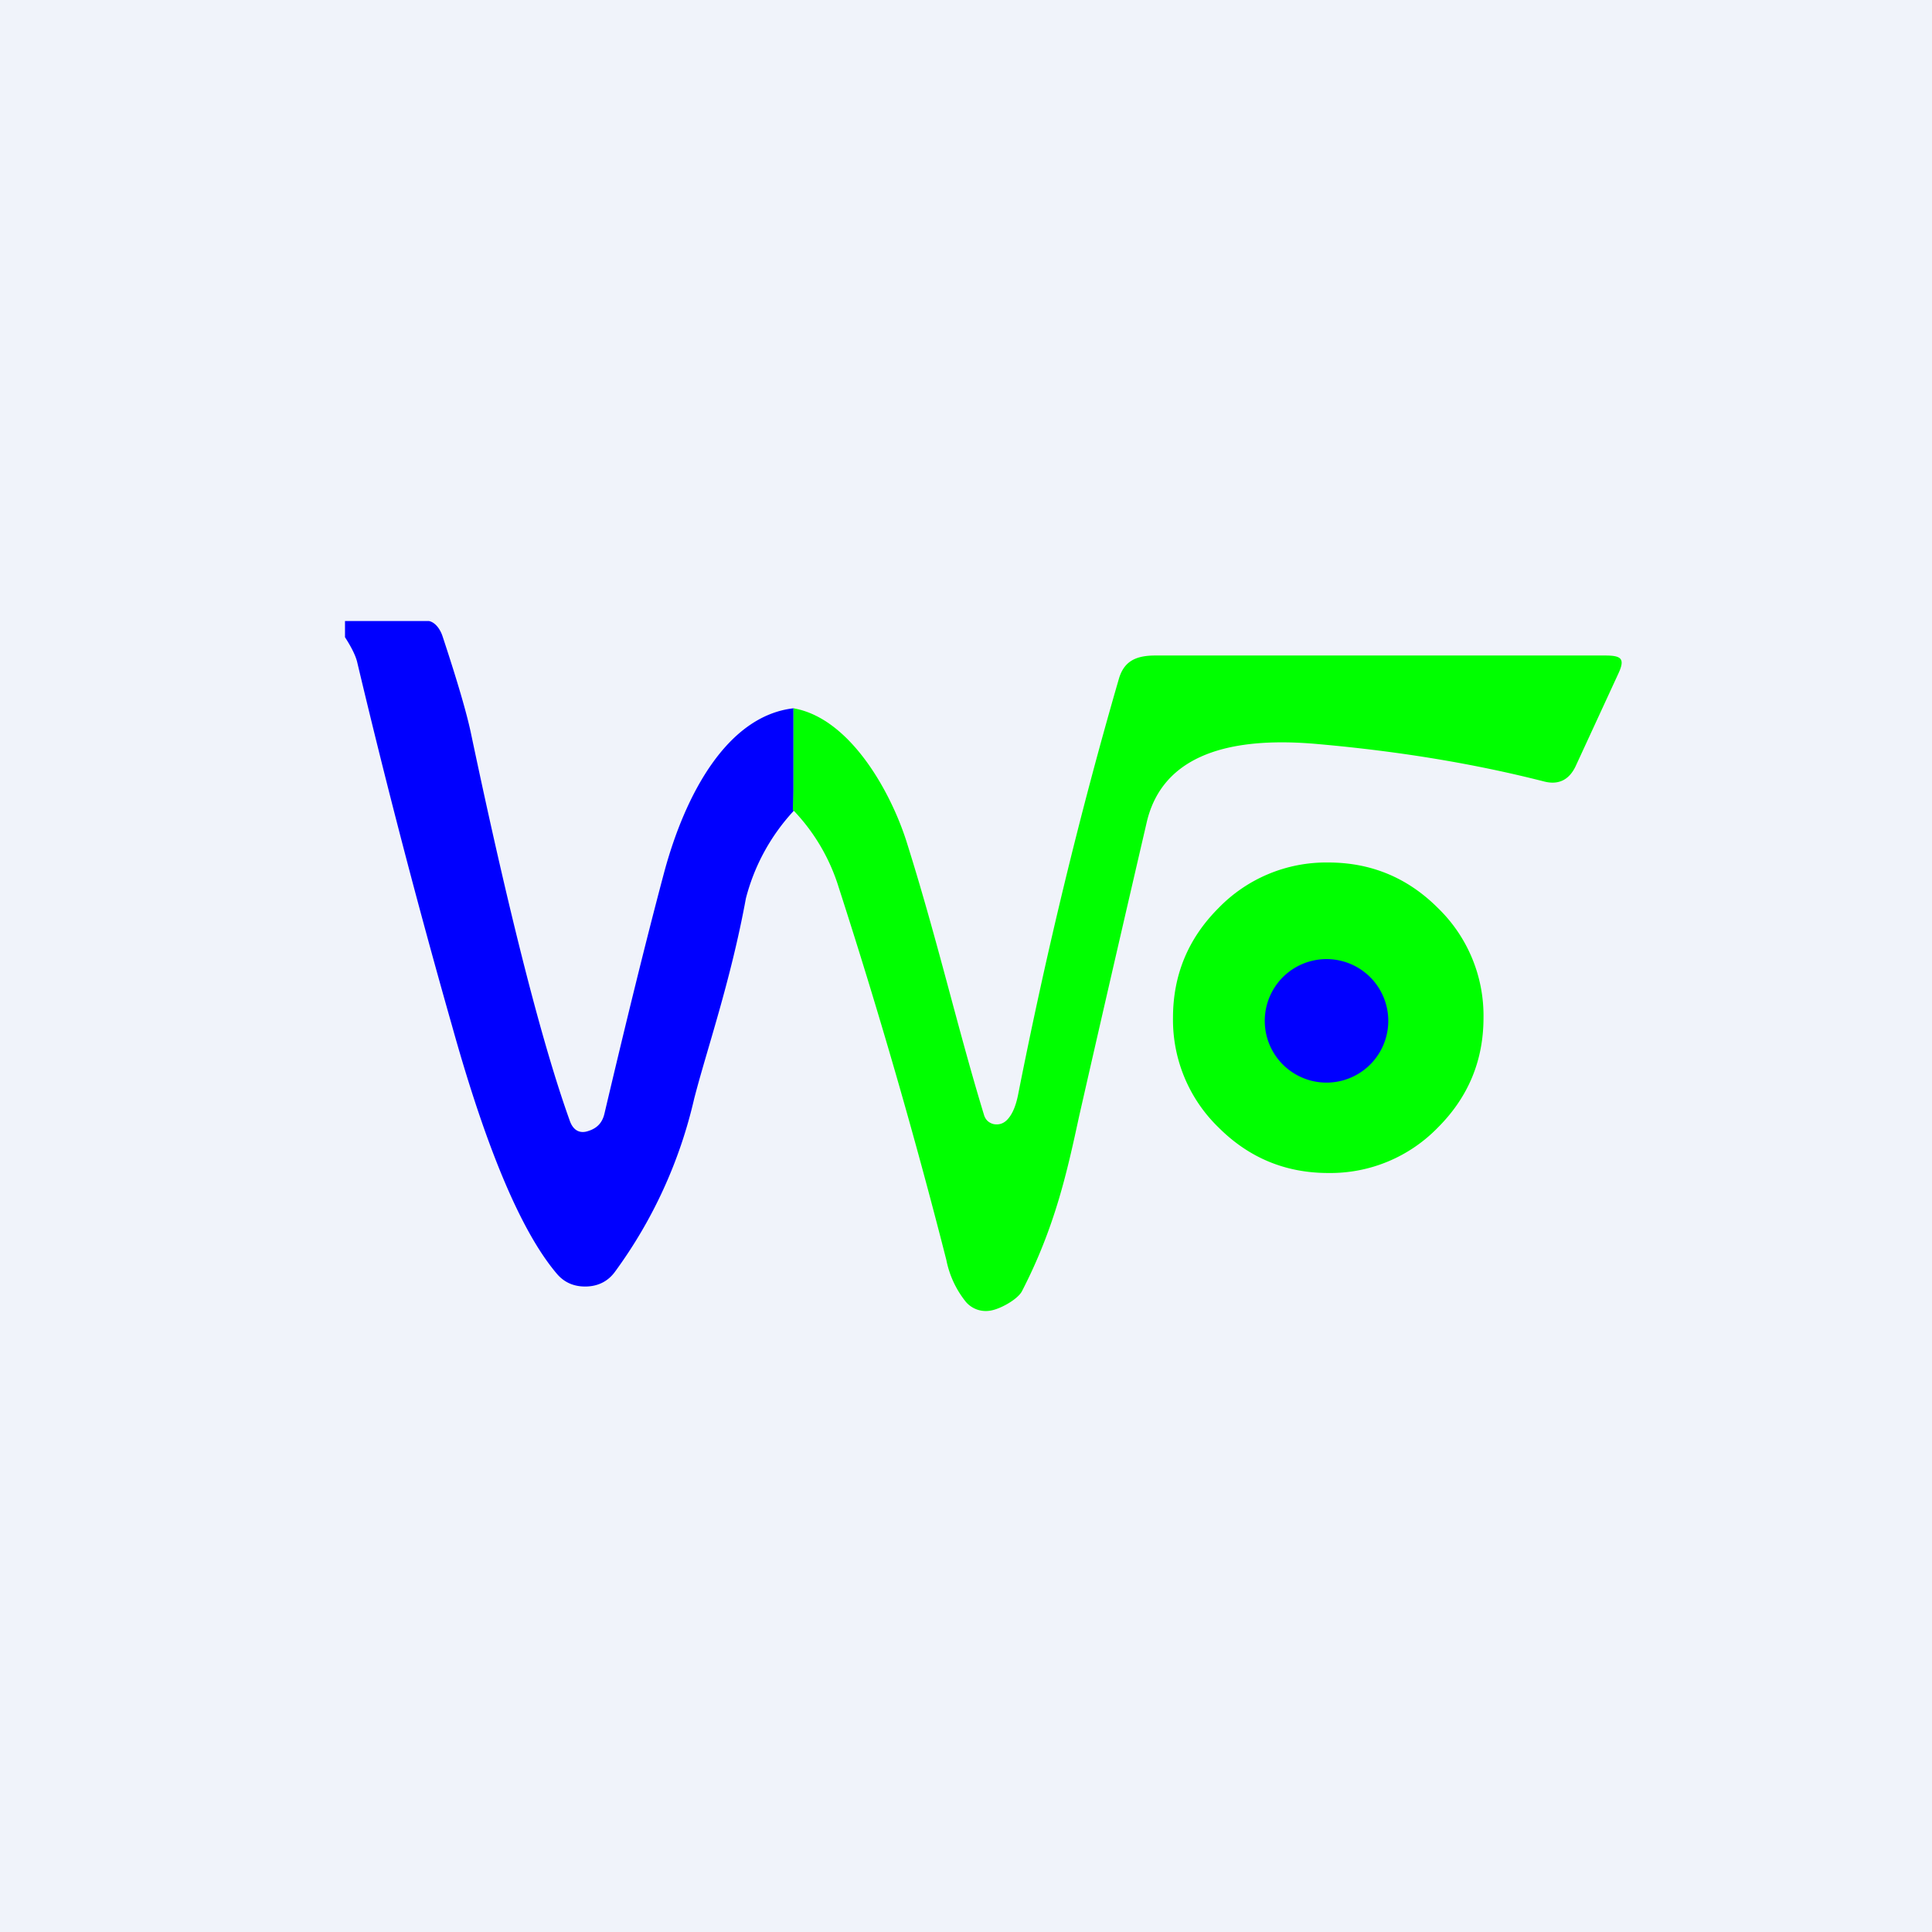
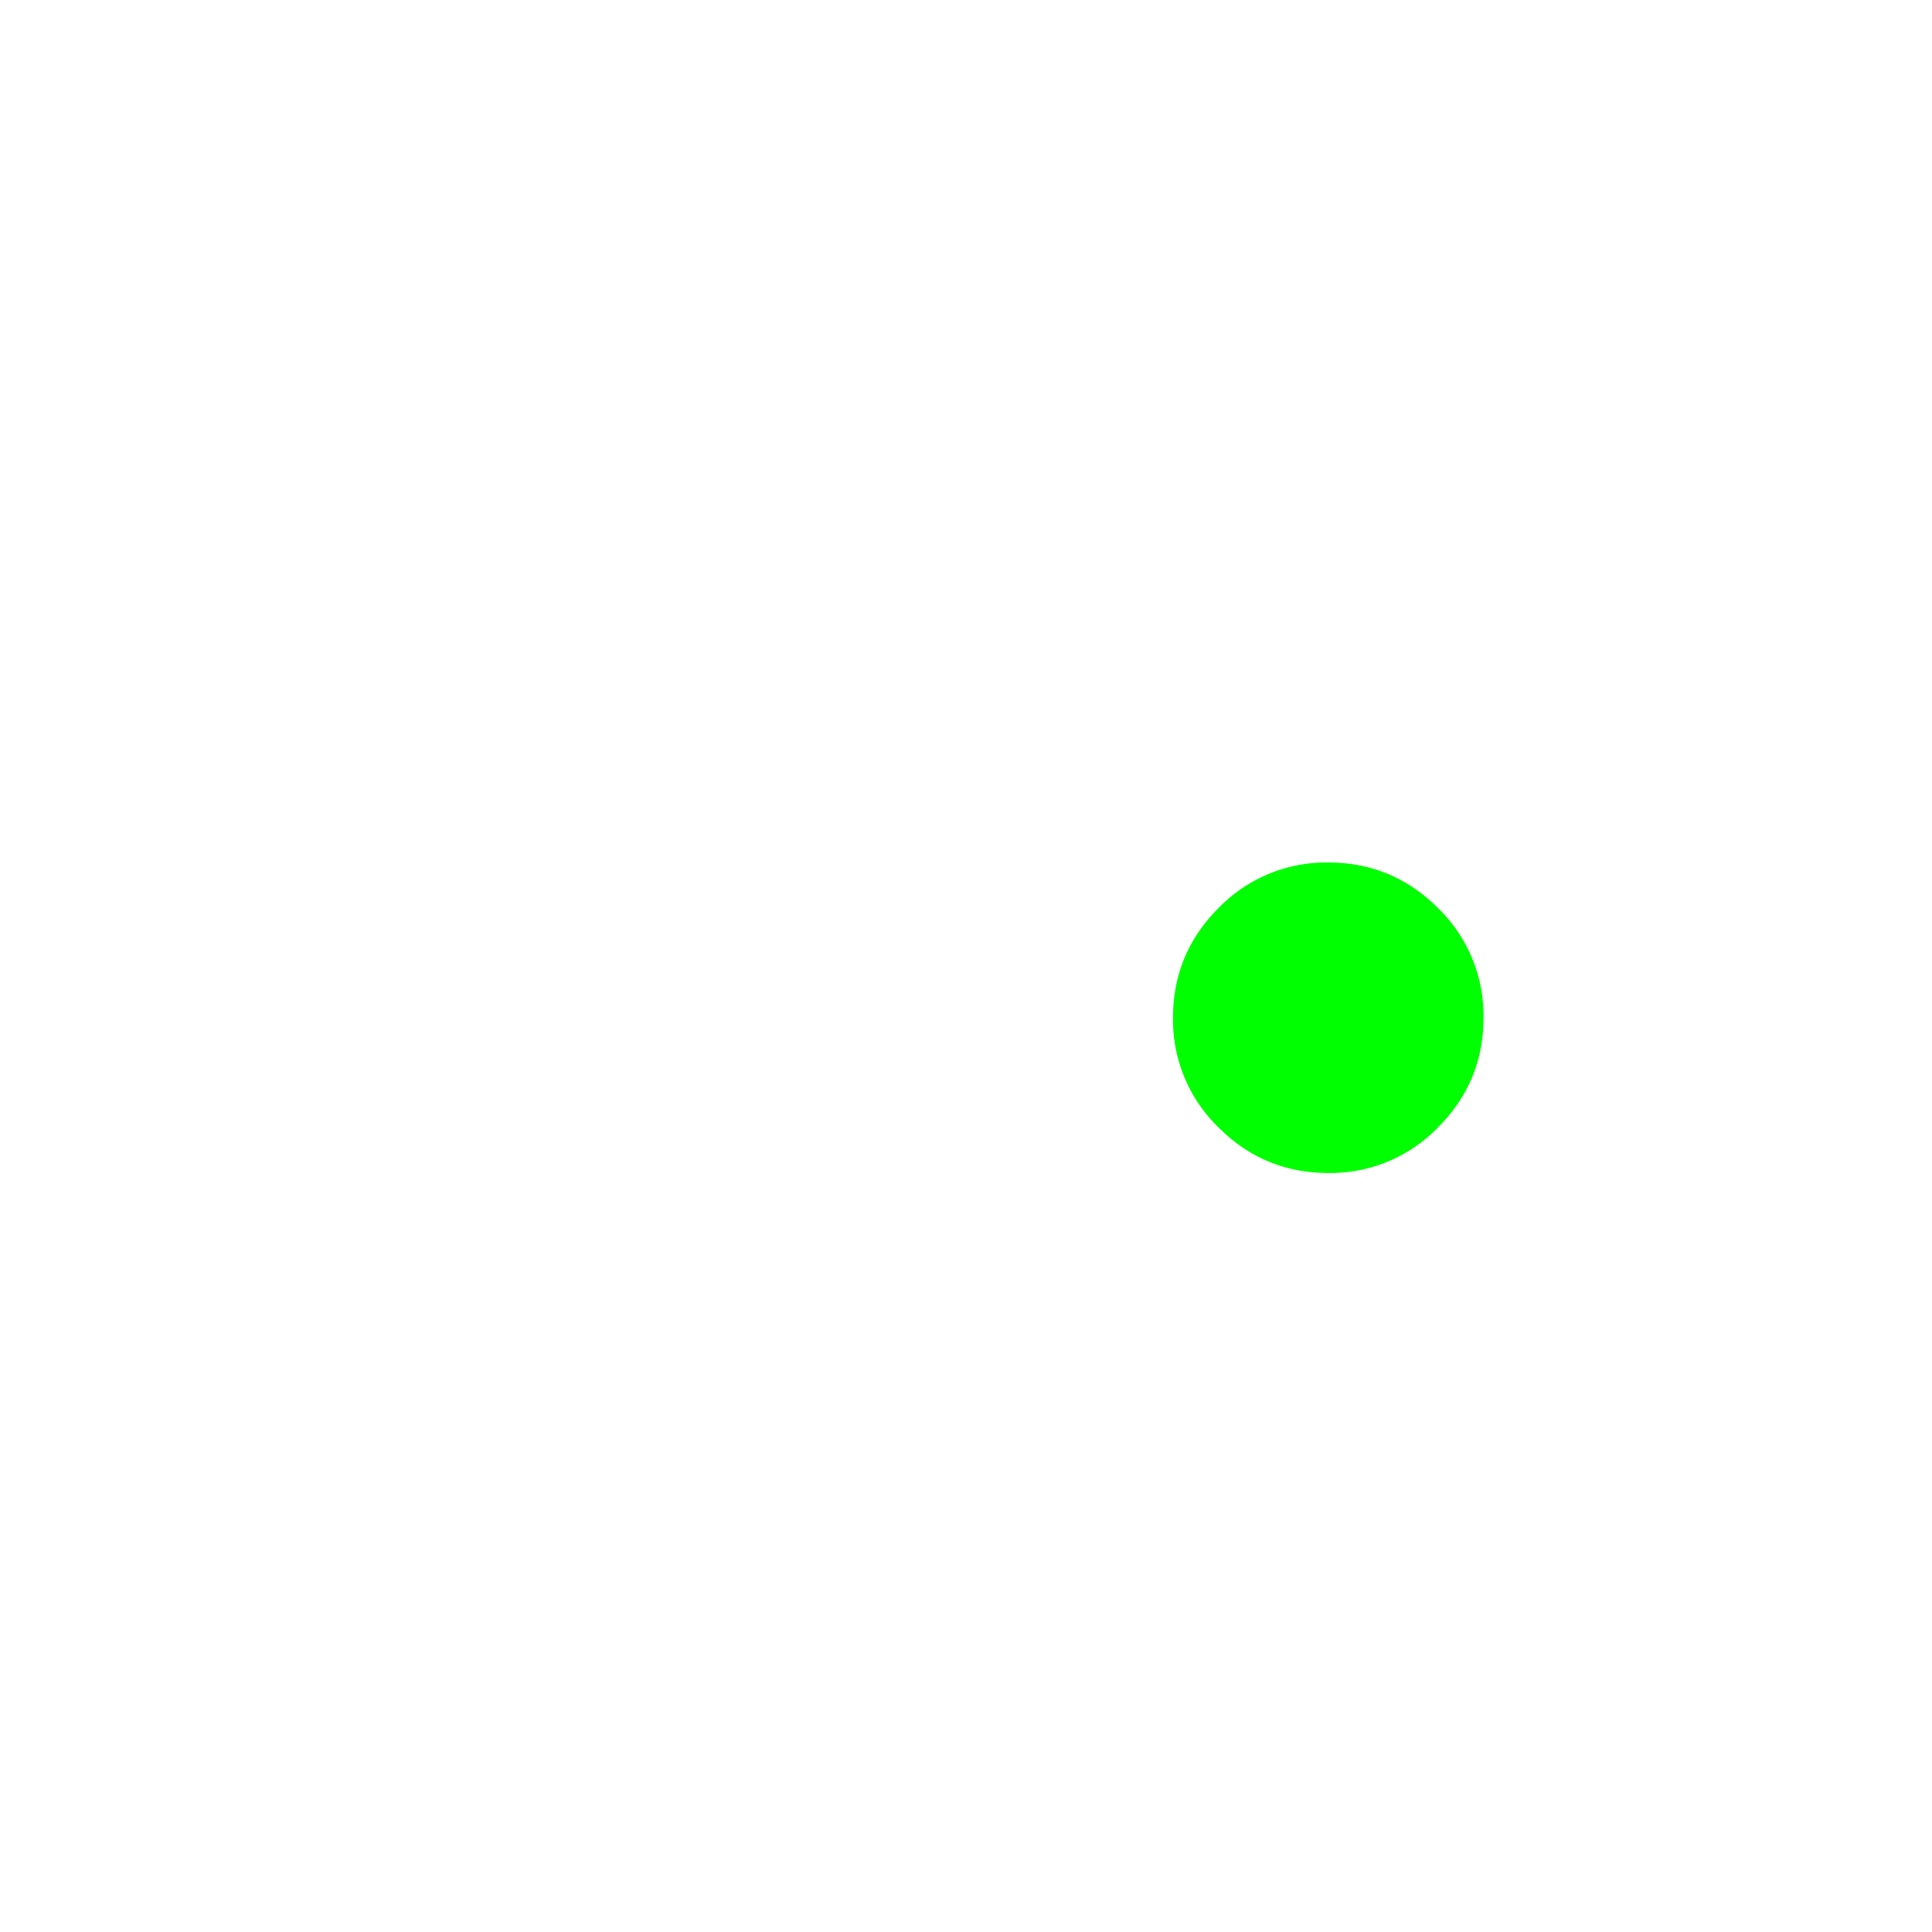
<svg xmlns="http://www.w3.org/2000/svg" width="56" height="56" viewBox="0 0 56 56">
-   <path fill="#F0F3FA" d="M0 0h56v56H0z" />
-   <path d="M23 20.53v2.98a5.89 5.89 0 0 0-1.38 2.53c-.44 2.4-1.13 4.37-1.5 5.81a13.65 13.65 0 0 1-2.3 5.02c-.2.27-.48.41-.82.42-.35.01-.64-.11-.86-.37-1.02-1.2-2.03-3.58-3.03-7.16a246.11 246.11 0 0 1-2.75-10.54c-.04-.19-.16-.44-.36-.75V18h2.43c.2.04.34.26.4.45.43 1.3.7 2.23.82 2.8 1.1 5.22 2.05 8.96 2.86 11.22.1.3.3.4.55.31.25-.08.4-.24.46-.5.63-2.67 1.2-5 1.73-6.99.61-2.27 1.83-4.54 3.75-4.76Z" fill="#00F" />
-   <path d="m22.98 23.47.02-.54v-2.4c1.67.29 2.86 2.5 3.3 3.94.88 2.8 1.46 5.35 2.22 7.84.04.14.13.23.27.27.14.03.27 0 .38-.1.16-.15.27-.4.34-.75.81-4.1 1.78-8.12 2.92-12.05.15-.52.5-.68 1.06-.68h13.03c.46 0 .59.08.4.5l-1.25 2.71c-.19.4-.5.55-.92.44-2-.51-4.16-.87-6.52-1.08-2.92-.27-4.6.5-5 2.3-1.2 5.17-1.84 8-1.95 8.48-.35 1.62-.7 3.22-1.66 5.08-.13.24-.64.52-.92.56a.76.76 0 0 1-.7-.25 2.8 2.8 0 0 1-.57-1.22c-.93-3.65-1.97-7.24-3.12-10.8a5.62 5.62 0 0 0-1.33-2.25Z" fill="#0F0" />
  <path d="M43 29.5c0 1.24-.44 2.3-1.32 3.18A4.34 4.34 0 0 1 38.5 34c-1.24 0-2.3-.44-3.18-1.32A4.34 4.34 0 0 1 34 29.5c0-1.24.44-2.3 1.32-3.18A4.34 4.34 0 0 1 38.5 25c1.24 0 2.3.44 3.18 1.32A4.34 4.34 0 0 1 43 29.5Z" fill="#0F0" />
-   <path d="M38.45 31.38a1.79 1.79 0 1 0 0-3.58 1.79 1.79 0 0 0 0 3.58Z" fill="#00F" />
</svg>